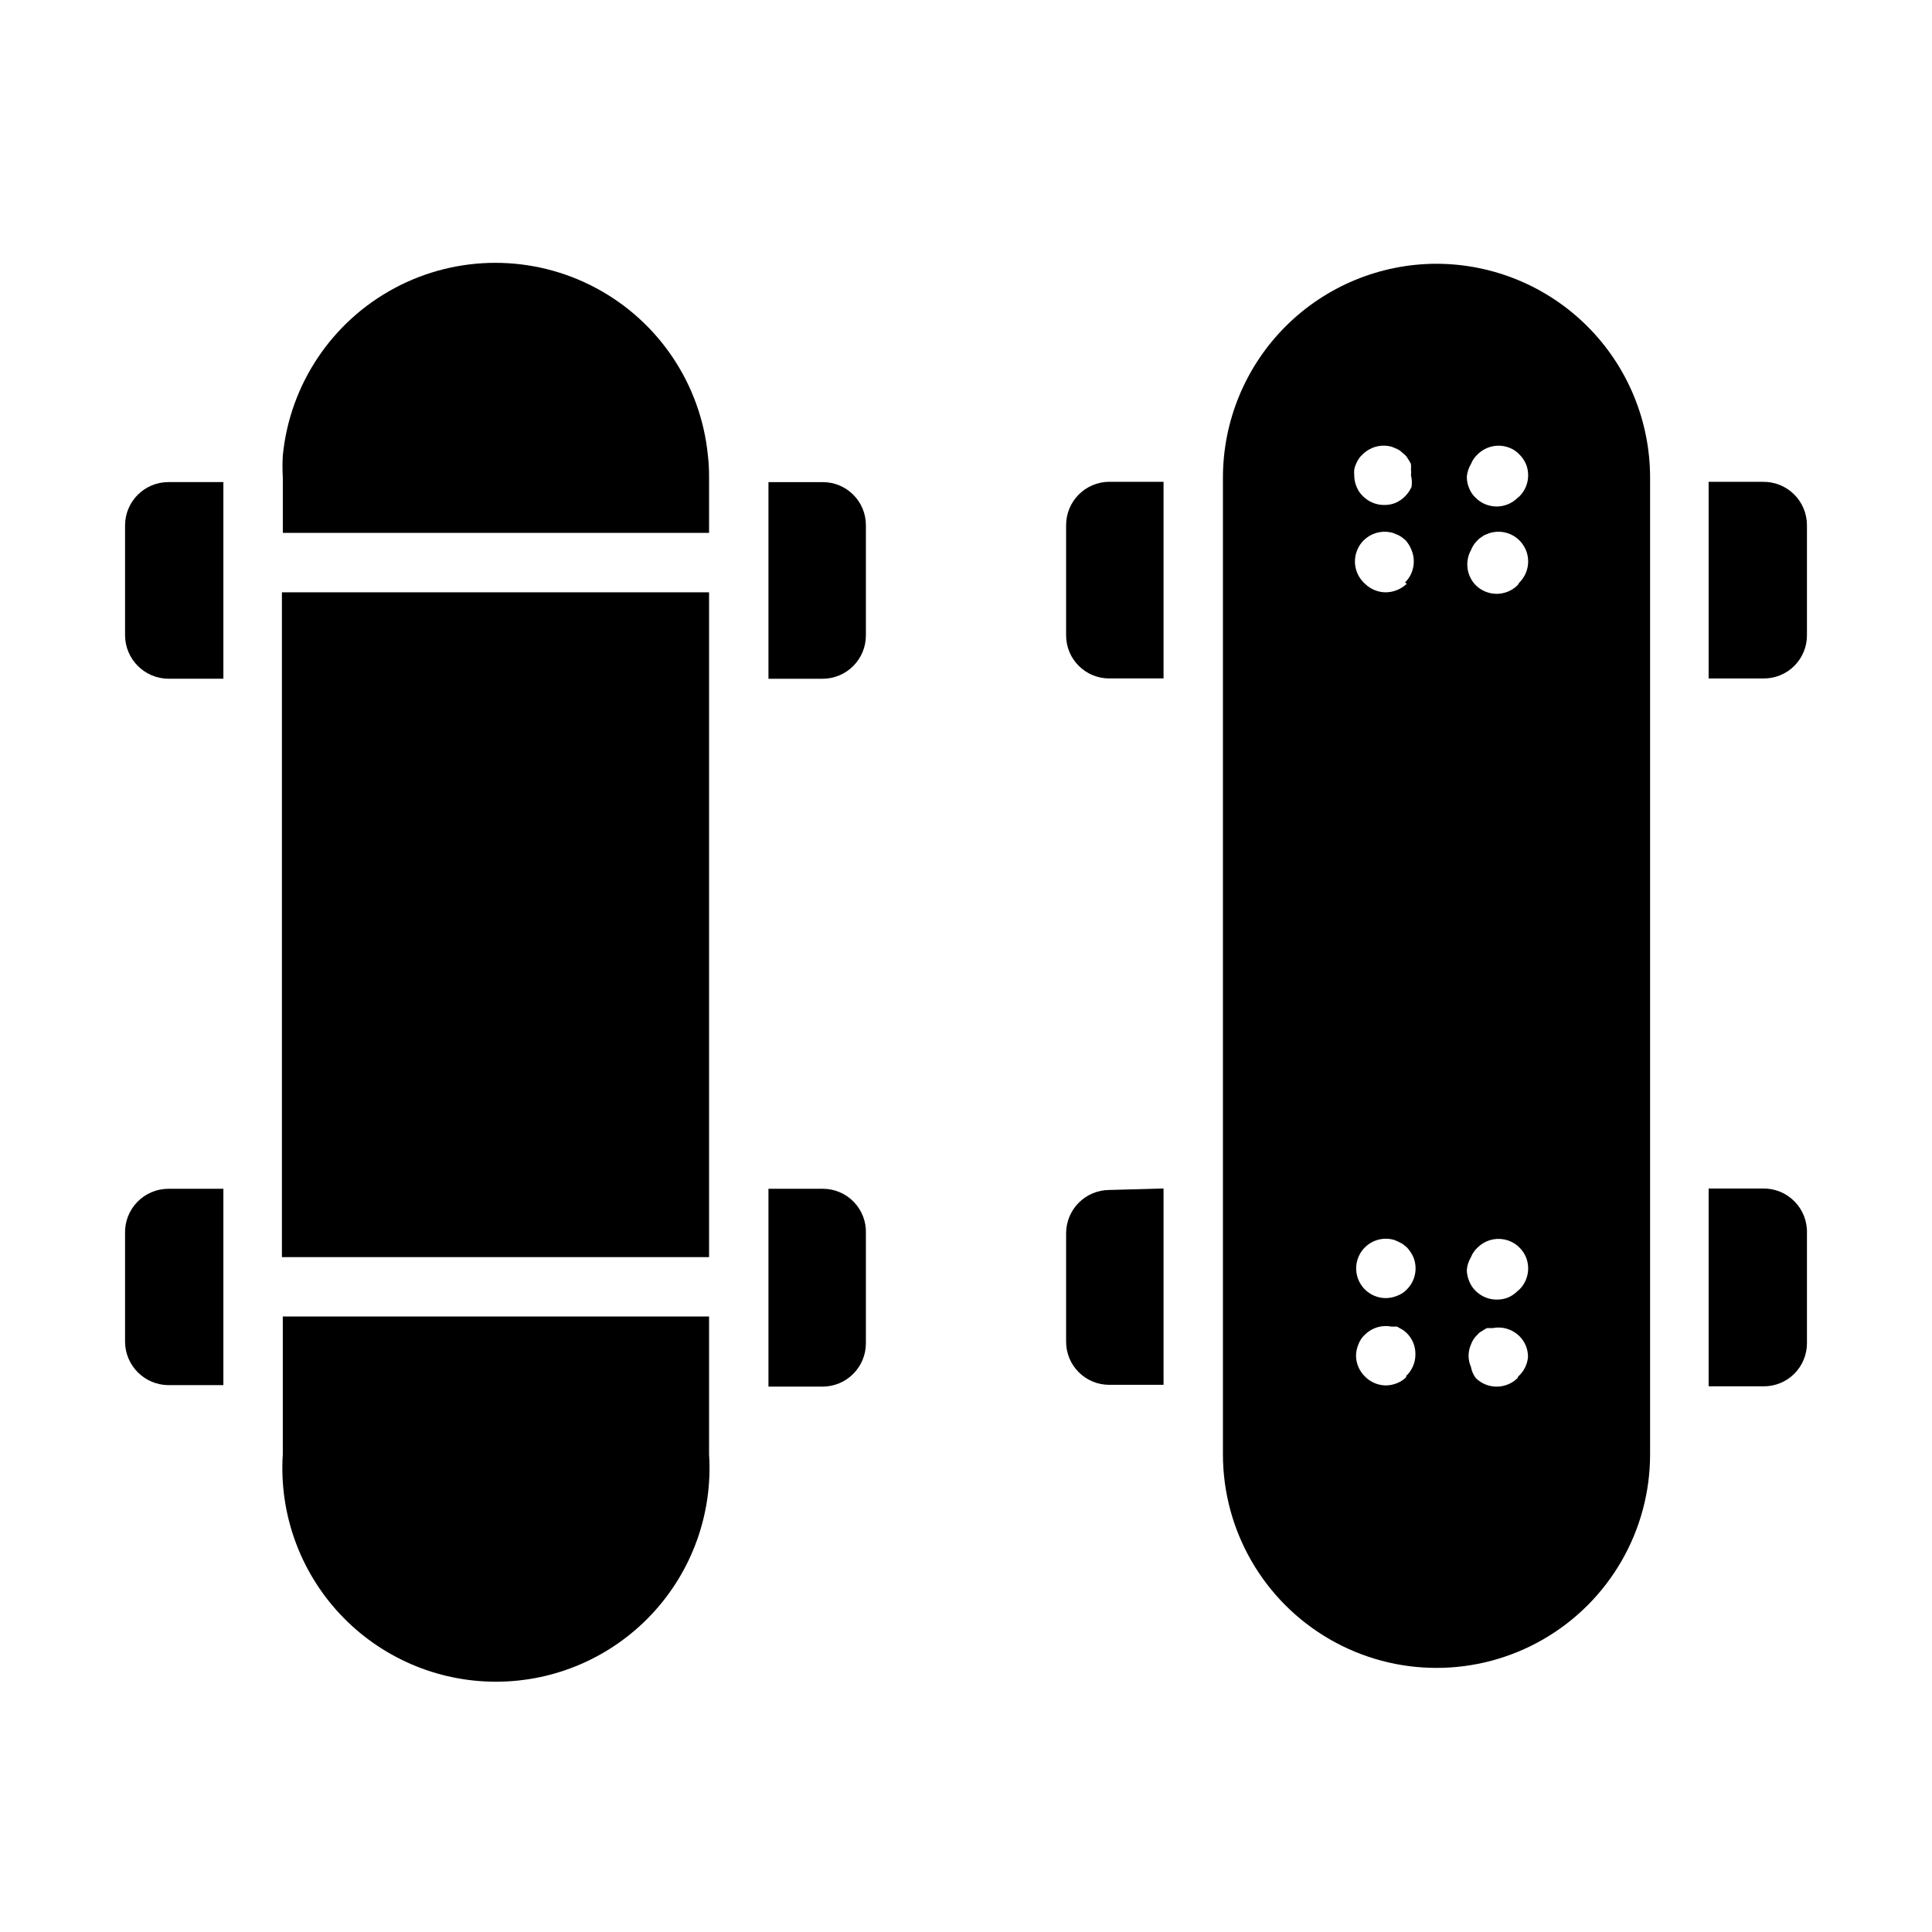
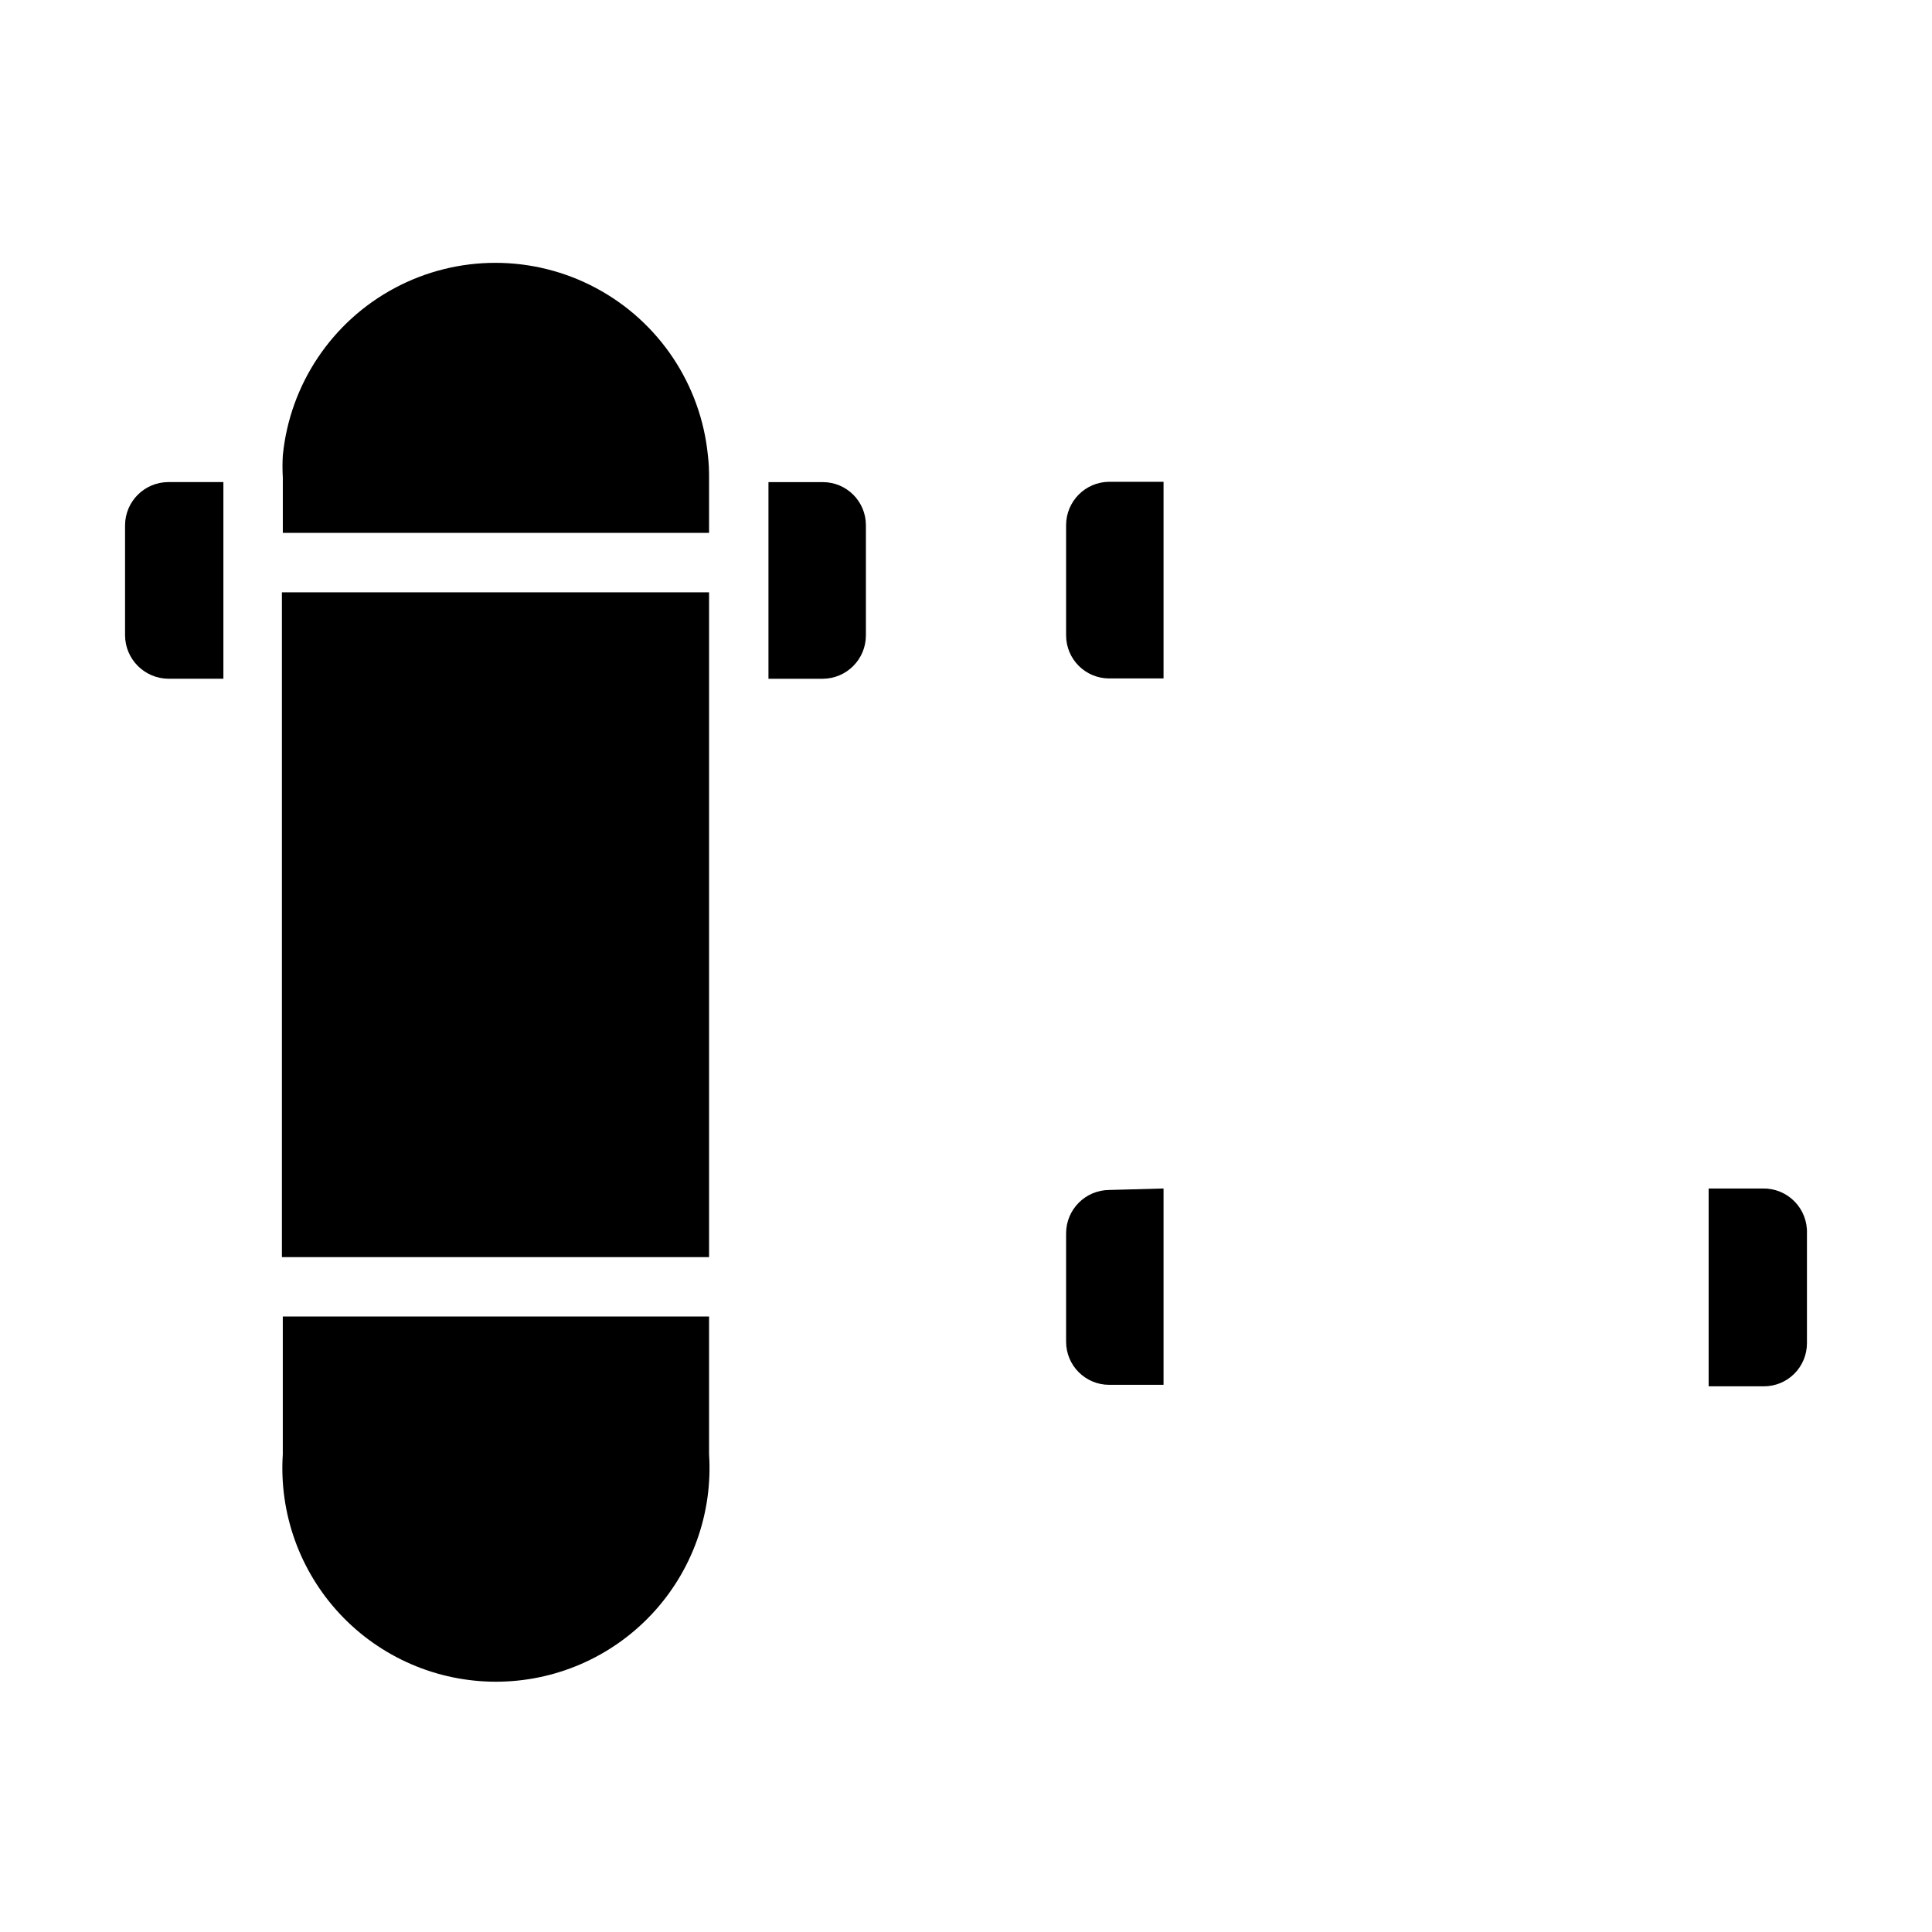
<svg xmlns="http://www.w3.org/2000/svg" fill="#000000" width="800px" height="800px" version="1.1" viewBox="144 144 512 512">
  <g>
    <path d="m452.35 458.96v52.031h-14.406c-6.305 0-11.414-5.109-11.414-11.414v-28.73c0-6.316 5.098-11.449 11.414-11.492z" />
    <path d="m622.86 470.85v29.125c0 3.043-1.215 5.957-3.371 8.102-2.156 2.141-5.082 3.336-8.121 3.312h-14.562v-52.426h14.328-0.004c3.16-0.066 6.207 1.168 8.426 3.418 2.219 2.246 3.414 5.312 3.305 8.469z" />
-     <path d="m622.86 283.18v29.207c0 3.043-1.215 5.957-3.371 8.098-2.156 2.144-5.082 3.336-8.121 3.316h-14.562v-52.113h14.328-0.004c3.09-0.062 6.074 1.121 8.281 3.281 2.207 2.164 3.449 5.125 3.449 8.211z" />
-     <path d="m524.69 213.9c-15.004 0.023-29.391 5.992-40 16.602s-16.578 24.996-16.602 40v258.91c0 20.223 10.789 38.906 28.301 49.016 17.512 10.113 39.09 10.113 56.602 0 17.512-10.109 28.301-28.793 28.301-49.016v-258.91c-0.023-15.004-5.992-29.391-16.602-40s-24.996-16.578-40-16.602zm-7.871 294.89c-0.699 0.762-1.562 1.352-2.519 1.734-0.973 0.41-2.016 0.625-3.07 0.629-2.078-0.031-4.059-0.879-5.512-2.363-1.48-1.453-2.332-3.434-2.359-5.508 0.012-1.031 0.227-2.047 0.629-2.992 0.359-0.992 0.953-1.887 1.73-2.598 1.863-1.844 4.519-2.641 7.086-2.125h1.418l1.418 0.789-0.004-0.004c0.434 0.266 0.828 0.582 1.184 0.945 0.742 0.742 1.332 1.625 1.73 2.598 0.375 0.953 0.562 1.969 0.551 2.992 0.02 2.246-0.926 4.398-2.598 5.902zm0-23.066v0.004c-0.703 0.734-1.566 1.301-2.519 1.652-0.973 0.414-2.016 0.625-3.07 0.629-2.066-0.008-4.043-0.828-5.512-2.281-2.461-2.449-3.027-6.219-1.398-9.285 1.633-3.062 5.078-4.695 8.484-4.019 0.492 0.086 0.969 0.246 1.418 0.473l1.418 0.707 1.18 0.945c0.719 0.762 1.305 1.641 1.73 2.598 1.215 2.945 0.531 6.336-1.73 8.582zm0-187.04v0.004c-0.727 0.707-1.582 1.266-2.519 1.652-0.973 0.414-2.016 0.625-3.07 0.629-2.066-0.008-4.043-0.828-5.512-2.281-2.508-2.231-3.328-5.801-2.047-8.898 0.379-0.98 0.973-1.867 1.734-2.598 1.859-1.844 4.516-2.641 7.082-2.125 0.496 0.086 0.973 0.246 1.418 0.473 0.504 0.172 0.98 0.41 1.418 0.707 0.41 0.293 0.805 0.609 1.18 0.945 0.68 0.762 1.215 1.645 1.574 2.598 1.215 2.949 0.531 6.336-1.73 8.582zm1.258-25.66c-0.844 1.891-2.359 3.406-4.25 4.25-0.977 0.387-2.019 0.574-3.07 0.551-2.066-0.008-4.043-0.828-5.512-2.281-0.758-0.699-1.352-1.562-1.73-2.519-0.414-0.973-0.629-2.016-0.629-3.07-0.039-0.5-0.039-1 0-1.496 0.086-0.52 0.242-1.023 0.473-1.496 0.188-0.469 0.426-0.918 0.707-1.336 0.277-0.445 0.625-0.844 1.023-1.184 1.848-1.871 4.504-2.699 7.086-2.203 0.492 0.086 0.969 0.246 1.418 0.473 0.5 0.172 0.977 0.41 1.414 0.707l1.18 1.023h0.004c0.395 0.32 0.719 0.723 0.941 1.184 0.309 0.418 0.57 0.867 0.789 1.336 0.035 0.5 0.035 1 0 1.496 0.078 0.496 0.078 1 0 1.496 0.254 1.004 0.309 2.047 0.156 3.07zm28.102 236.16h0.004c-3.07 3.051-8.031 3.051-11.102 0-0.641-0.859-1.074-1.855-1.258-2.914-0.844-1.902-0.844-4.074 0-5.981 0.359-0.992 0.953-1.887 1.73-2.598 0.32-0.398 0.723-0.723 1.18-0.945 0.422-0.305 0.867-0.57 1.34-0.789h1.496c2.566-0.512 5.223 0.285 7.086 2.125 0.742 0.742 1.332 1.625 1.73 2.602 0.375 0.949 0.562 1.965 0.551 2.988-0.191 1.973-1.121 3.801-2.598 5.117zm0-23.066h0.004c-0.719 0.738-1.574 1.324-2.519 1.734-0.977 0.387-2.019 0.574-3.07 0.551-2.066-0.008-4.047-0.828-5.512-2.285-0.762-0.727-1.352-1.613-1.73-2.598-0.406-0.945-0.617-1.961-0.629-2.988 0.102-1.199 0.48-2.359 1.102-3.387 0.379-0.961 0.973-1.82 1.73-2.519 1.855-1.855 4.512-2.668 7.086-2.164 2.578 0.508 4.731 2.262 5.746 4.684 1.211 2.945 0.527 6.336-1.73 8.582zm0-187.04h0.004c-3.07 3.055-8.031 3.055-11.102 0-2.418-2.481-2.93-6.25-1.258-9.289 0.379-0.98 0.969-1.867 1.73-2.598 0.34-0.375 0.738-0.691 1.18-0.945 0.402-0.309 0.855-0.551 1.34-0.707 0.473-0.227 0.977-0.387 1.496-0.473 2.566-0.516 5.223 0.281 7.086 2.125 0.734 0.75 1.32 1.633 1.73 2.598 1.211 2.949 0.527 6.336-1.73 8.582zm0-23.145h0.004c-3.07 3.055-8.031 3.055-11.102 0-0.758-0.695-1.352-1.559-1.73-2.516-0.414-0.973-0.629-2.016-0.629-3.07 0.102-1.199 0.48-2.356 1.102-3.387 0.379-0.961 0.973-1.82 1.73-2.519 2.246-2.262 5.633-2.945 8.582-1.73 0.957 0.379 1.82 0.973 2.519 1.73 0.734 0.719 1.324 1.574 1.73 2.519 1.211 2.949 0.527 6.336-1.73 8.582z" />
    <path d="m452.35 271.68v52.113h-14.406c-6.305 0-11.414-5.109-11.414-11.414v-29.207c0-6.316 5.098-11.449 11.414-11.492z" />
    <path d="m373.47 283.18v29.207c0 6.316-5.098 11.449-11.414 11.492h-14.406v-52.113h14.406c6.305 0 11.414 5.113 11.414 11.414z" />
-     <path d="m373.47 470.85v29.125c0 6.316-5.098 11.449-11.414 11.492h-14.406v-52.426h14.406c3.098-0.004 6.062 1.254 8.215 3.481 2.152 2.227 3.309 5.231 3.199 8.328z" />
    <path d="m331.91 492.89v36.527c1.008 15.613-4.488 30.949-15.188 42.363-10.703 11.414-25.648 17.891-41.297 17.891-15.645 0-30.594-6.477-41.293-17.891-10.699-11.414-16.195-26.75-15.188-42.363v-36.527z" />
-     <path d="m203.2 459.04v52.035h-14.566c-6.328-0.043-11.449-5.164-11.492-11.496v-28.73c-0.086-3.102 1.09-6.109 3.254-8.332 2.164-2.223 5.137-3.477 8.238-3.477z" />
    <path d="m203.2 271.76v52.113h-14.566c-6.328-0.043-11.449-5.164-11.492-11.492v-29.207c0.043-6.316 5.176-11.414 11.492-11.414z" />
    <path d="m331.91 270.58v14.641h-112.96v-14.641c-0.117-1.965-0.117-3.938 0-5.902 1.863-18.805 12.984-35.441 29.652-44.344 16.668-8.906 36.68-8.906 53.344 0 16.668 8.902 27.789 25.539 29.652 44.344 0.238 1.965 0.316 3.856 0.316 5.902z" />
    <path d="m218.71 300.97h113.2v176.18h-113.2z" />
  </g>
</svg>